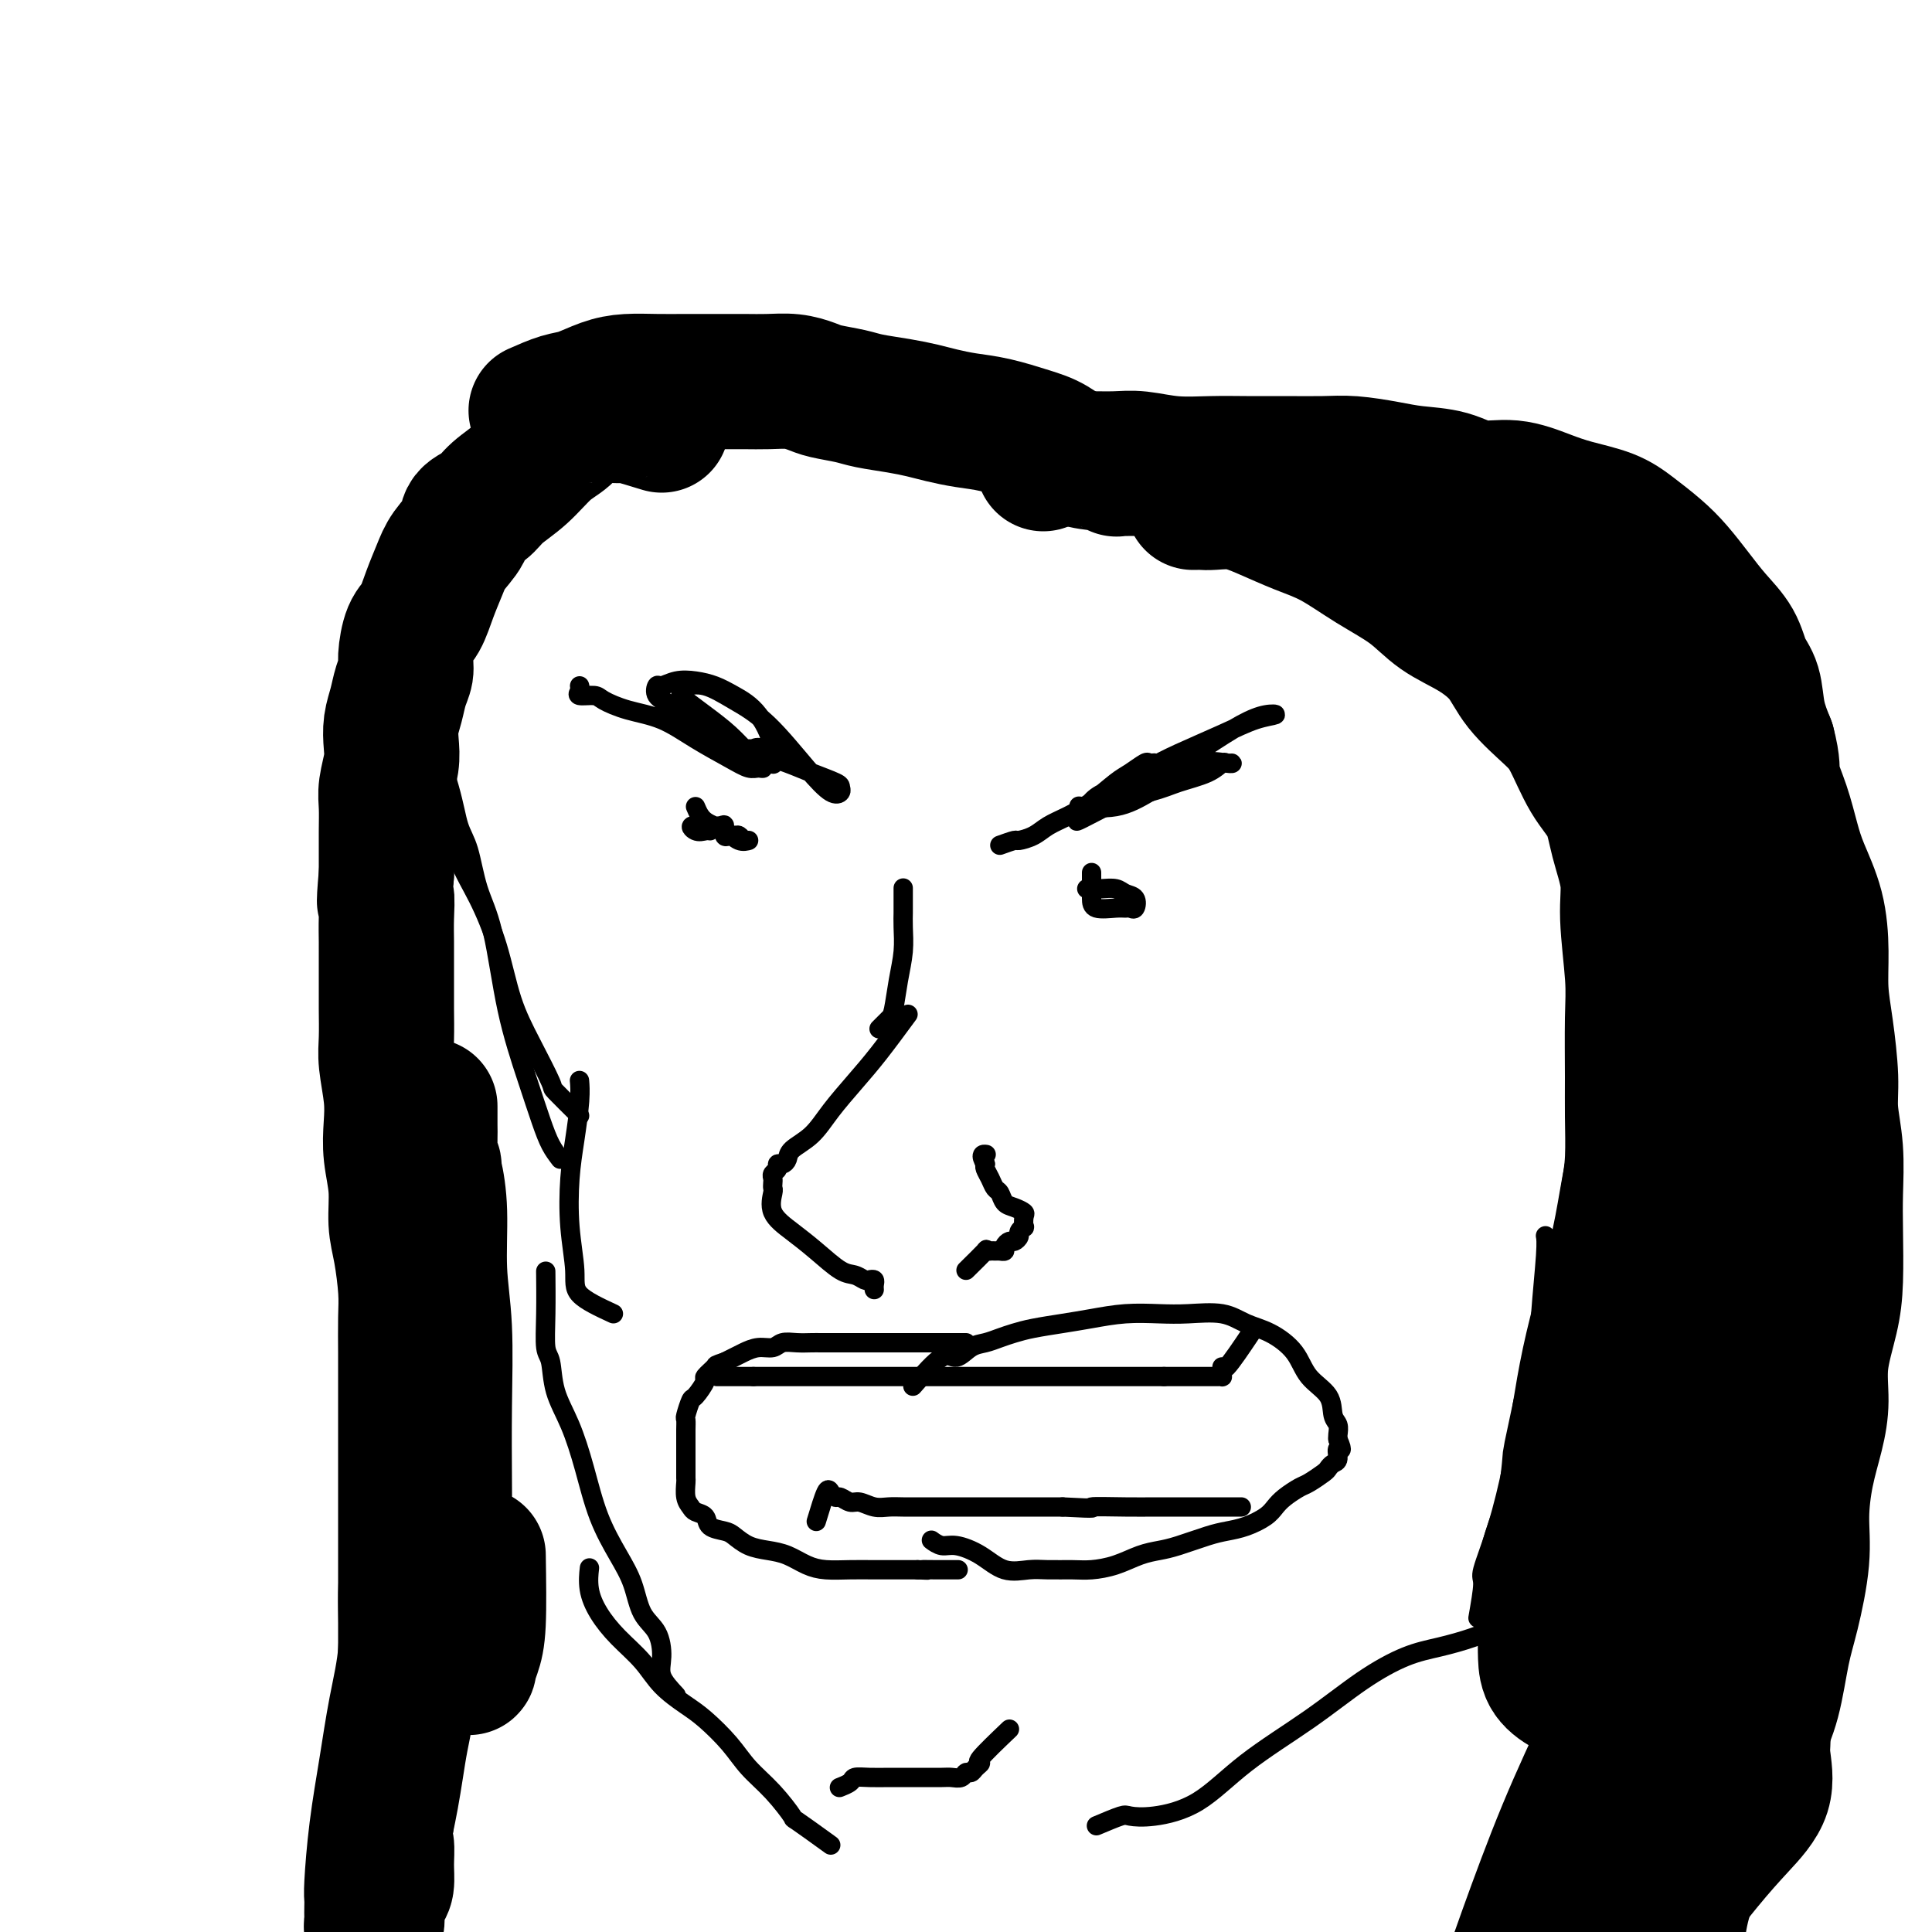
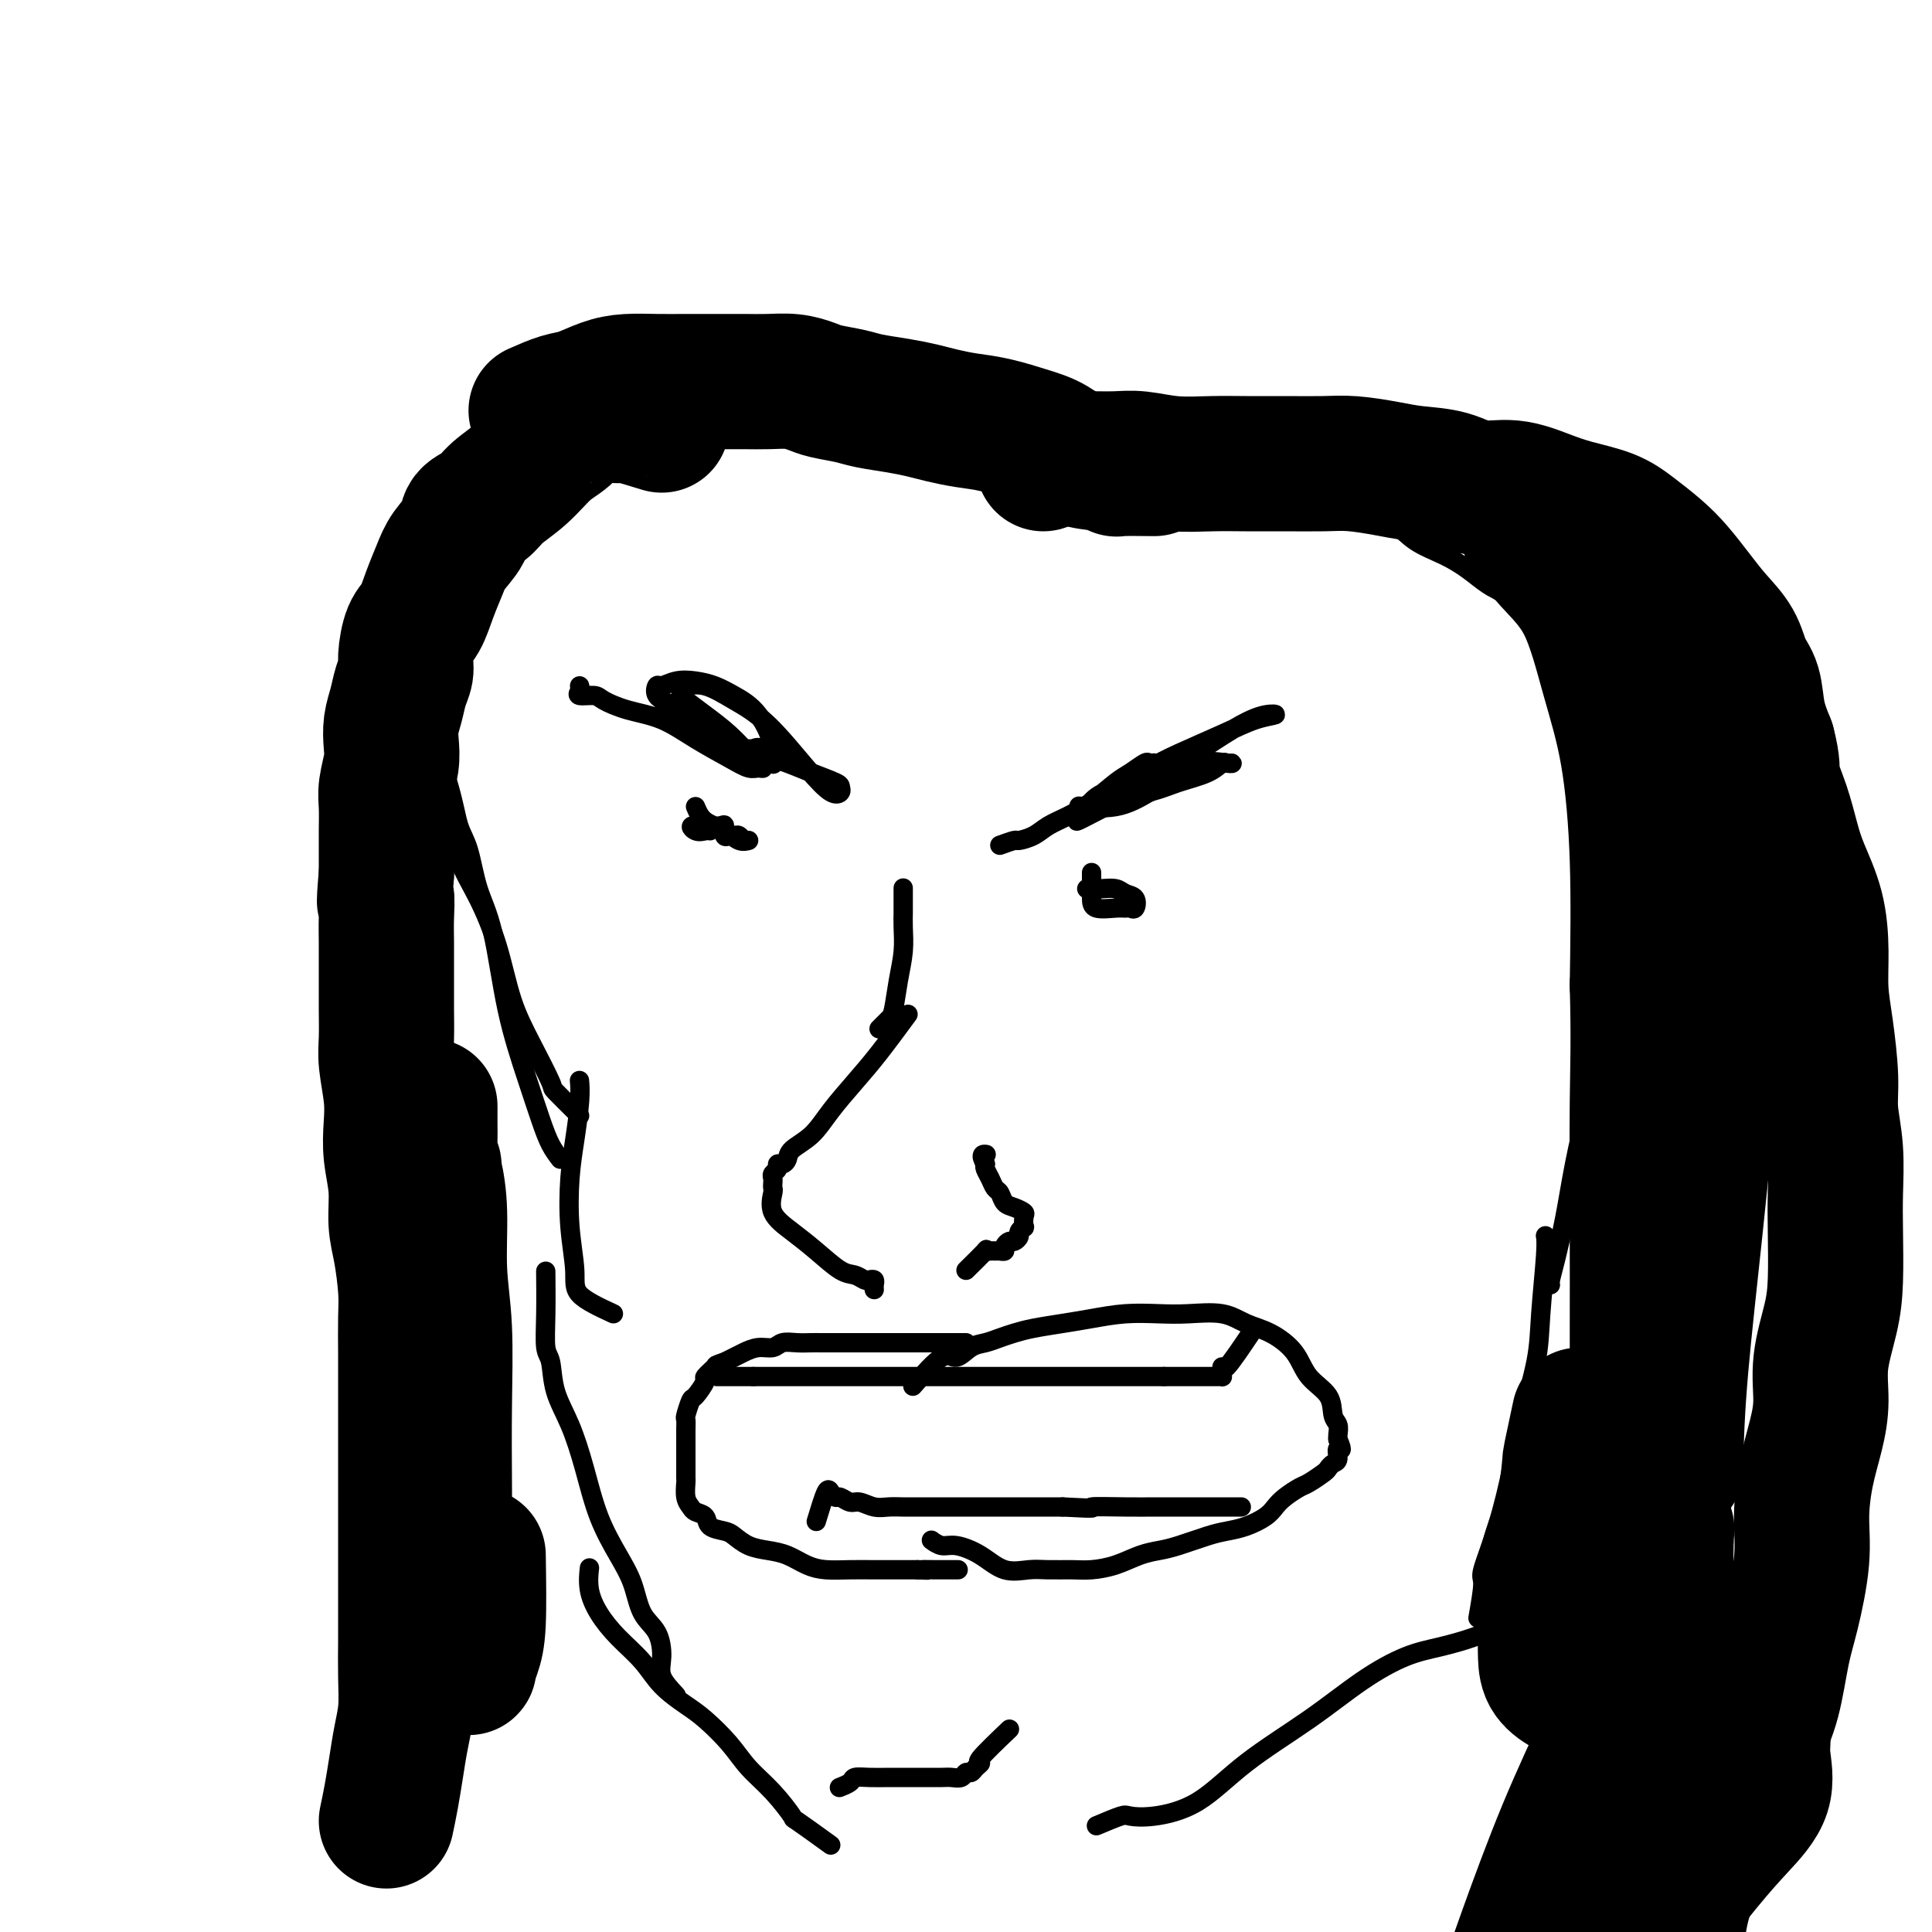
<svg xmlns="http://www.w3.org/2000/svg" viewBox="0 0 400 400" version="1.1">
  <g fill="none" stroke="#000000" stroke-width="4" stroke-linecap="round" stroke-linejoin="round">
    <path d="M188,210c-2.097,2.849 -4.194,5.697 -6,8c-1.806,2.303 -3.320,4.059 -5,6c-1.680,1.941 -3.525,4.065 -5,6c-1.475,1.935 -2.581,3.681 -4,5c-1.419,1.319 -3.150,2.213 -4,3c-0.850,0.787 -0.820,1.468 -1,2c-0.180,0.532 -0.570,0.916 -1,1c-0.430,0.084 -0.900,-0.132 -1,0c-0.100,0.132 0.169,0.613 0,1c-0.169,0.387 -0.777,0.679 -1,1c-0.223,0.321 -0.063,0.672 0,1c0.063,0.328 0.028,0.632 0,1c-0.028,0.368 -0.049,0.800 0,1c0.049,0.200 0.169,0.169 0,1c-0.169,0.831 -0.628,2.523 0,4c0.628,1.477 2.343,2.739 4,4c1.657,1.261 3.256,2.520 5,4c1.744,1.480 3.634,3.180 5,4c1.366,0.820 2.208,0.758 3,1c0.792,0.242 1.533,0.786 2,1c0.467,0.214 0.661,0.099 1,0c0.339,-0.099 0.822,-0.180 1,0c0.178,0.180 0.051,0.623 0,1c-0.051,0.377 -0.025,0.689 0,1" />
    <path d="M200,263c1.714,-1.691 3.429,-3.381 4,-4c0.571,-0.619 -0.001,-0.165 0,0c0.001,0.165 0.574,0.042 1,0c0.426,-0.042 0.706,-0.001 1,0c0.294,0.001 0.603,-0.037 1,0c0.397,0.037 0.881,0.151 1,0c0.119,-0.151 -0.127,-0.565 0,-1c0.127,-0.435 0.626,-0.891 1,-1c0.374,-0.109 0.622,0.130 1,0c0.378,-0.130 0.885,-0.630 1,-1c0.115,-0.370 -0.164,-0.610 0,-1c0.164,-0.390 0.770,-0.931 1,-1c0.230,-0.069 0.083,0.333 0,0c-0.083,-0.333 -0.102,-1.403 0,-2c0.102,-0.597 0.326,-0.723 0,-1c-0.326,-0.277 -1.200,-0.707 -2,-1c-0.800,-0.293 -1.524,-0.449 -2,-1c-0.476,-0.551 -0.702,-1.496 -1,-2c-0.298,-0.504 -0.667,-0.568 -1,-1c-0.333,-0.432 -0.628,-1.232 -1,-2c-0.372,-0.768 -0.821,-1.505 -1,-2c-0.179,-0.495 -0.090,-0.747 0,-1" />
    <path d="M204,241c-1.244,-2.156 -0.356,-2.044 0,-2c0.356,0.044 0.178,0.022 0,0" />
    <path d="M182,213c0.754,-0.761 1.509,-1.523 2,-2c0.491,-0.477 0.720,-0.671 1,-2c0.280,-1.329 0.611,-3.794 1,-6c0.389,-2.206 0.836,-4.152 1,-6c0.164,-1.848 0.044,-3.599 0,-5c-0.044,-1.401 -0.012,-2.452 0,-3c0.012,-0.548 0.003,-0.591 0,-1c-0.003,-0.409 -0.001,-1.182 0,-2c0.001,-0.818 0.000,-1.682 0,-2c-0.000,-0.318 -0.000,-0.091 0,0c0.000,0.091 0.000,0.045 0,0" />
    <path d="M207,175c1.228,-0.440 2.456,-0.880 3,-1c0.544,-0.120 0.405,0.079 1,0c0.595,-0.079 1.923,-0.437 3,-1c1.077,-0.563 1.901,-1.329 3,-2c1.099,-0.671 2.473,-1.245 4,-2c1.527,-0.755 3.206,-1.691 5,-3c1.794,-1.309 3.701,-2.992 5,-4c1.299,-1.008 1.988,-1.340 3,-2c1.012,-0.660 2.348,-1.649 3,-2c0.652,-0.351 0.622,-0.064 1,0c0.378,0.064 1.164,-0.097 1,0c-0.164,0.097 -1.276,0.450 -2,1c-0.724,0.550 -1.058,1.296 -2,2c-0.942,0.704 -2.493,1.365 -4,2c-1.507,0.635 -2.972,1.244 -4,2c-1.028,0.756 -1.621,1.658 -2,2c-0.379,0.342 -0.545,0.123 -1,0c-0.455,-0.123 -1.199,-0.148 0,0c1.199,0.148 4.343,0.471 7,0c2.657,-0.471 4.829,-1.735 7,-3" />
    <path d="M238,164c3.052,-0.828 4.180,-1.399 6,-2c1.820,-0.601 4.330,-1.232 6,-2c1.670,-0.768 2.498,-1.673 3,-2c0.502,-0.327 0.678,-0.076 1,0c0.322,0.076 0.791,-0.021 1,0c0.209,0.021 0.159,0.162 -1,0c-1.159,-0.162 -3.427,-0.625 -6,0c-2.573,0.625 -5.451,2.340 -8,4c-2.549,1.660 -4.767,3.265 -7,4c-2.233,0.735 -4.479,0.601 -6,1c-1.521,0.399 -2.318,1.332 -3,2c-0.682,0.668 -1.250,1.070 -1,1c0.250,-0.070 1.319,-0.611 4,-2c2.681,-1.389 6.974,-3.627 11,-6c4.026,-2.373 7.787,-4.883 11,-7c3.213,-2.117 5.880,-3.841 8,-5c2.120,-1.159 3.695,-1.751 5,-2c1.305,-0.249 2.341,-0.153 2,0c-0.341,0.153 -2.058,0.365 -4,1c-1.942,0.635 -4.107,1.694 -7,3c-2.893,1.306 -6.513,2.858 -9,4c-2.487,1.142 -3.842,1.873 -6,3c-2.158,1.127 -5.119,2.650 -7,4c-1.881,1.350 -2.680,2.529 -3,3c-0.320,0.471 -0.160,0.236 0,0" />
    <path d="M164,158c-2.353,-1.268 -4.706,-2.537 -6,-3c-1.294,-0.463 -1.528,-0.122 -2,0c-0.472,0.122 -1.183,0.025 -2,0c-0.817,-0.025 -1.739,0.024 -2,0c-0.261,-0.024 0.140,-0.119 1,0c0.860,0.119 2.177,0.451 4,1c1.823,0.549 4.150,1.313 6,2c1.850,0.687 3.224,1.297 5,2c1.776,0.703 3.956,1.498 5,2c1.044,0.502 0.953,0.711 1,1c0.047,0.289 0.234,0.658 0,1c-0.234,0.342 -0.887,0.659 -2,0c-1.113,-0.659 -2.687,-2.292 -5,-5c-2.313,-2.708 -5.366,-6.492 -8,-9c-2.634,-2.508 -4.849,-3.741 -7,-5c-2.151,-1.259 -4.237,-2.544 -6,-3c-1.763,-0.456 -3.204,-0.082 -4,0c-0.796,0.082 -0.949,-0.127 -1,0c-0.051,0.127 -0.002,0.592 0,1c0.002,0.408 -0.043,0.760 0,1c0.043,0.240 0.175,0.370 1,1c0.825,0.630 2.344,1.762 4,3c1.656,1.238 3.449,2.583 5,4c1.551,1.417 2.860,2.907 4,4c1.140,1.093 2.110,1.788 3,2c0.890,0.212 1.701,-0.058 2,0c0.299,0.058 0.085,0.445 0,0c-0.085,-0.445 -0.043,-1.723 0,-3" />
    <path d="M160,155c-0.118,-1.835 -1.413,-4.924 -3,-7c-1.587,-2.076 -3.465,-3.141 -5,-4c-1.535,-0.859 -2.726,-1.514 -4,-2c-1.274,-0.486 -2.631,-0.804 -4,-1c-1.369,-0.196 -2.751,-0.272 -4,0c-1.249,0.272 -2.364,0.890 -3,1c-0.636,0.110 -0.792,-0.289 -1,0c-0.208,0.289 -0.466,1.265 0,2c0.466,0.735 1.658,1.229 3,2c1.342,0.771 2.833,1.818 5,3c2.167,1.182 5.009,2.498 7,4c1.991,1.502 3.131,3.188 4,4c0.869,0.812 1.467,0.749 2,1c0.533,0.251 1.001,0.816 1,1c-0.001,0.184 -0.472,-0.013 -1,0c-0.528,0.013 -1.112,0.236 -2,0c-0.888,-0.236 -2.080,-0.931 -4,-2c-1.920,-1.069 -4.568,-2.511 -7,-4c-2.432,-1.489 -4.649,-3.025 -7,-4c-2.351,-0.975 -4.836,-1.388 -7,-2c-2.164,-0.612 -4.005,-1.421 -5,-2c-0.995,-0.579 -1.142,-0.926 -2,-1c-0.858,-0.074 -2.426,0.124 -3,0c-0.574,-0.124 -0.155,-0.572 0,-1c0.155,-0.428 0.044,-0.837 0,-1c-0.044,-0.163 -0.022,-0.082 0,0" />
    <path d="M226,185c0.000,-1.677 0.000,-3.355 0,-4c-0.000,-0.645 -0.000,-0.258 0,0c0.000,0.258 0.000,0.388 0,1c-0.000,0.612 -0.001,1.705 0,2c0.001,0.295 0.003,-0.208 0,0c-0.003,0.208 -0.012,1.127 0,2c0.012,0.873 0.045,1.700 1,2c0.955,0.300 2.832,0.074 4,0c1.168,-0.074 1.627,0.006 2,0c0.373,-0.006 0.659,-0.096 1,0c0.341,0.096 0.737,0.380 1,0c0.263,-0.380 0.394,-1.422 0,-2c-0.394,-0.578 -1.312,-0.691 -2,-1c-0.688,-0.309 -1.147,-0.814 -2,-1c-0.853,-0.186 -2.101,-0.053 -3,0c-0.899,0.053 -1.450,0.027 -2,0" />
    <path d="M226,184c-1.161,-0.619 -0.064,-0.166 0,0c0.064,0.166 -0.906,0.045 -1,0c-0.094,-0.045 0.687,-0.013 1,0c0.313,0.013 0.156,0.006 0,0" />
    <path d="M144,167c0.468,1.102 0.935,2.204 2,3c1.065,0.796 2.727,1.286 4,2c1.273,0.714 2.156,1.652 3,2c0.844,0.348 1.649,0.108 2,0c0.351,-0.108 0.249,-0.082 0,0c-0.249,0.082 -0.645,0.220 -1,0c-0.355,-0.220 -0.669,-0.799 -1,-1c-0.331,-0.201 -0.678,-0.026 -1,0c-0.322,0.026 -0.619,-0.098 -1,0c-0.381,0.098 -0.847,0.419 -1,0c-0.153,-0.419 0.008,-1.576 0,-2c-0.008,-0.424 -0.184,-0.114 -1,0c-0.816,0.114 -2.270,0.030 -3,0c-0.730,-0.030 -0.735,-0.008 -1,0c-0.265,0.008 -0.790,0.002 -1,0c-0.210,-0.002 -0.105,-0.001 0,0" />
    <path d="M144,171c-1.498,-0.238 -0.742,0.668 0,1c0.742,0.332 1.469,0.089 2,0c0.531,-0.089 0.866,-0.026 1,0c0.134,0.026 0.067,0.013 0,0" />
    <path d="M189,287c2.268,-2.590 4.536,-5.180 6,-6c1.464,-0.820 2.124,0.131 3,0c0.876,-0.131 1.968,-1.345 3,-2c1.032,-0.655 2.004,-0.753 3,-1c0.996,-0.247 2.018,-0.643 3,-1c0.982,-0.357 1.926,-0.674 3,-1c1.074,-0.326 2.278,-0.662 4,-1c1.722,-0.338 3.963,-0.679 6,-1c2.037,-0.321 3.871,-0.624 6,-1c2.129,-0.376 4.554,-0.827 7,-1c2.446,-0.173 4.915,-0.070 7,0c2.085,0.070 3.787,0.107 6,0c2.213,-0.107 4.936,-0.356 7,0c2.064,0.356 3.467,1.319 5,2c1.533,0.681 3.194,1.082 5,2c1.806,0.918 3.756,2.353 5,4c1.244,1.647 1.783,3.506 3,5c1.217,1.494 3.111,2.624 4,4c0.889,1.376 0.775,2.998 1,4c0.225,1.002 0.791,1.385 1,2c0.209,0.615 0.060,1.461 0,2c-0.060,0.539 -0.030,0.769 0,1" />
    <path d="M277,298c1.380,3.129 0.330,1.951 0,2c-0.330,0.049 0.059,1.327 0,2c-0.059,0.673 -0.567,0.743 -1,1c-0.433,0.257 -0.791,0.702 -1,1c-0.209,0.298 -0.269,0.450 -1,1c-0.731,0.550 -2.134,1.498 -3,2c-0.866,0.502 -1.196,0.558 -2,1c-0.804,0.442 -2.080,1.270 -3,2c-0.920,0.730 -1.482,1.360 -2,2c-0.518,0.640 -0.992,1.288 -2,2c-1.008,0.712 -2.552,1.486 -4,2c-1.448,0.514 -2.802,0.767 -4,1c-1.198,0.233 -2.241,0.447 -4,1c-1.759,0.553 -4.235,1.444 -6,2c-1.765,0.556 -2.820,0.776 -4,1c-1.180,0.224 -2.486,0.453 -4,1c-1.514,0.547 -3.236,1.414 -5,2c-1.764,0.586 -3.570,0.892 -5,1c-1.430,0.108 -2.485,0.020 -4,0c-1.515,-0.020 -3.490,0.029 -5,0c-1.510,-0.029 -2.554,-0.136 -4,0c-1.446,0.136 -3.295,0.516 -5,0c-1.705,-0.516 -3.266,-1.928 -5,-3c-1.734,-1.072 -3.640,-1.803 -5,-2c-1.360,-0.197 -2.174,0.139 -3,0c-0.826,-0.139 -1.665,-0.754 -2,-1c-0.335,-0.246 -0.168,-0.123 0,0" />
    <path d="M200,278c-2.446,-0.000 -4.892,-0.000 -6,0c-1.108,0.000 -0.878,0.000 -1,0c-0.122,-0.000 -0.596,-0.000 -1,0c-0.404,0.000 -0.738,0.000 -1,0c-0.262,-0.000 -0.450,-0.000 -1,0c-0.550,0.000 -1.461,0.000 -2,0c-0.539,-0.000 -0.707,-0.000 -1,0c-0.293,0.000 -0.710,0.000 -1,0c-0.290,-0.000 -0.453,-0.000 -1,0c-0.547,0.000 -1.479,0.000 -2,0c-0.521,-0.000 -0.630,-0.000 -1,0c-0.370,0.000 -1.003,0.000 -2,0c-0.997,-0.000 -2.360,-0.000 -3,0c-0.640,0.000 -0.556,0.000 -1,0c-0.444,-0.000 -1.417,-0.000 -2,0c-0.583,0.000 -0.778,0.000 -1,0c-0.222,-0.000 -0.472,-0.001 -1,0c-0.528,0.001 -1.334,0.004 -2,0c-0.666,-0.004 -1.192,-0.016 -2,0c-0.808,0.016 -1.897,0.060 -3,0c-1.103,-0.060 -2.221,-0.223 -3,0c-0.779,0.223 -1.220,0.833 -2,1c-0.780,0.167 -1.900,-0.110 -3,0c-1.100,0.110 -2.181,0.607 -3,1c-0.819,0.393 -1.377,0.684 -2,1c-0.623,0.316 -1.312,0.658 -2,1" />
    <path d="M150,282c-2.180,0.727 -1.631,0.546 -2,1c-0.369,0.454 -1.658,1.544 -2,2c-0.342,0.456 0.262,0.278 0,1c-0.262,0.722 -1.391,2.343 -2,3c-0.609,0.657 -0.699,0.350 -1,1c-0.301,0.650 -0.813,2.258 -1,3c-0.187,0.742 -0.050,0.617 0,1c0.050,0.383 0.013,1.272 0,2c-0.013,0.728 -0.004,1.293 0,2c0.004,0.707 0.001,1.556 0,2c-0.001,0.444 -0.000,0.484 0,1c0.000,0.516 -0.001,1.507 0,2c0.001,0.493 0.004,0.489 0,1c-0.004,0.511 -0.013,1.538 0,2c0.013,0.462 0.049,0.361 0,1c-0.049,0.639 -0.184,2.020 0,3c0.184,0.980 0.686,1.558 1,2c0.314,0.442 0.440,0.747 1,1c0.560,0.253 1.556,0.453 2,1c0.444,0.547 0.337,1.442 1,2c0.663,0.558 2.095,0.778 3,1c0.905,0.222 1.284,0.444 2,1c0.716,0.556 1.768,1.445 3,2c1.232,0.555 2.642,0.776 4,1c1.358,0.224 2.662,0.452 4,1c1.338,0.548 2.710,1.415 4,2c1.290,0.585 2.498,0.889 4,1c1.502,0.111 3.300,0.030 5,0c1.700,-0.030 3.304,-0.008 5,0c1.696,0.008 3.485,0.002 5,0c1.515,-0.002 2.758,-0.001 4,0" />
    <path d="M190,325c3.667,0.155 1.333,0.041 1,0c-0.333,-0.041 1.333,-0.011 3,0c1.667,0.011 3.333,0.003 4,0c0.667,-0.003 0.333,-0.002 0,0" />
    <path d="M259,276c-2.000,2.981 -3.999,5.962 -5,7c-1.001,1.038 -1.003,0.135 -1,0c0.003,-0.135 0.012,0.500 0,1c-0.012,0.500 -0.045,0.866 0,1c0.045,0.134 0.167,0.036 0,0c-0.167,-0.036 -0.623,-0.010 -1,0c-0.377,0.010 -0.676,0.003 -1,0c-0.324,-0.003 -0.672,-0.001 -1,0c-0.328,0.001 -0.636,0.000 -1,0c-0.364,-0.000 -0.783,-0.000 -1,0c-0.217,0.000 -0.234,0.000 -1,0c-0.766,-0.000 -2.283,-0.000 -3,0c-0.717,0.000 -0.633,0.000 -1,0c-0.367,-0.000 -1.183,-0.000 -2,0" />
    <path d="M241,285c-1.896,0.000 -1.135,0.000 -1,0c0.135,0.000 -0.357,0.000 -1,0c-0.643,0.000 -1.436,0.000 -2,0c-0.564,0.000 -0.900,0.000 -2,0c-1.100,0.000 -2.965,0.000 -4,0c-1.035,0.000 -1.240,0.000 -2,0c-0.760,0.000 -2.074,0.000 -3,0c-0.926,0.000 -1.462,0.000 -2,0c-0.538,0.000 -1.077,0.000 -2,0c-0.923,0.000 -2.231,0.000 -3,0c-0.769,0.000 -0.998,0.000 -2,0c-1.002,0.000 -2.775,0.000 -4,0c-1.225,0.000 -1.902,0.000 -3,0c-1.098,0.000 -2.619,0.000 -4,0c-1.381,0.000 -2.624,0.000 -4,0c-1.376,0.000 -2.884,0.000 -4,0c-1.116,0.000 -1.838,0.000 -3,0c-1.162,0.000 -2.764,0.000 -4,0c-1.236,0.000 -2.105,0.000 -3,0c-0.895,0.000 -1.814,0.000 -3,0c-1.186,0.000 -2.638,0.000 -4,0c-1.362,0.000 -2.632,0.000 -4,0c-1.368,0.000 -2.832,0.000 -4,0c-1.168,0.000 -2.038,0.000 -3,0c-0.962,0.000 -2.016,0.000 -3,0c-0.984,0.000 -1.899,0.000 -3,0c-1.101,0.000 -2.389,0.000 -3,0c-0.611,0.000 -0.545,0.000 -1,0c-0.455,0.000 -1.430,0.000 -2,0c-0.570,0.000 -0.734,0.000 -1,0c-0.266,0.000 -0.633,0.000 -1,0" />
    <path d="M156,285c-13.667,0.000 -5.333,0.000 -2,0c3.333,0.000 1.667,0.000 0,0" />
    <path d="M169,315c0.758,-2.503 1.516,-5.006 2,-6c0.484,-0.994 0.695,-0.477 1,0c0.305,0.477 0.703,0.916 1,1c0.297,0.084 0.491,-0.188 1,0c0.509,0.188 1.332,0.835 2,1c0.668,0.165 1.181,-0.152 2,0c0.819,0.152 1.944,0.773 3,1c1.056,0.227 2.044,0.061 3,0c0.956,-0.061 1.882,-0.016 3,0c1.118,0.016 2.429,0.004 4,0c1.571,-0.004 3.402,-0.001 5,0c1.598,0.001 2.965,0.000 5,0c2.035,-0.000 4.740,-0.000 7,0c2.260,0.000 4.074,0.000 6,0c1.926,-0.000 3.963,-0.000 6,0" />
    <path d="M220,312c8.592,0.464 5.572,0.124 6,0c0.428,-0.124 4.302,-0.033 7,0c2.698,0.033 4.218,0.009 6,0c1.782,-0.009 3.826,-0.002 6,0c2.174,0.002 4.477,0.001 6,0c1.523,-0.001 2.264,-0.000 3,0c0.736,0.000 1.465,0.000 2,0c0.535,-0.000 0.875,-0.000 1,0c0.125,0.000 0.034,0.000 0,0c-0.034,-0.000 -0.010,-0.000 0,0c0.010,0.000 0.005,0.000 0,0" />
    <path d="M209,358c-2.560,2.444 -5.120,4.889 -6,6c-0.880,1.111 -0.080,0.890 0,1c0.080,0.110 -0.559,0.551 -1,1c-0.441,0.449 -0.683,0.905 -1,1c-0.317,0.095 -0.709,-0.171 -1,0c-0.291,0.171 -0.479,0.778 -1,1c-0.521,0.222 -1.373,0.059 -2,0c-0.627,-0.059 -1.028,-0.016 -2,0c-0.972,0.016 -2.516,0.003 -4,0c-1.484,-0.003 -2.907,0.002 -4,0c-1.093,-0.002 -1.855,-0.011 -3,0c-1.145,0.011 -2.671,0.042 -4,0c-1.329,-0.042 -2.459,-0.155 -3,0c-0.541,0.155 -0.492,0.580 -1,1c-0.508,0.420 -1.574,0.834 -2,1c-0.426,0.166 -0.213,0.083 0,0" />
    <path d="M172,382c-2.932,-2.119 -5.865,-4.239 -7,-5c-1.135,-0.761 -0.474,-0.164 -1,-1c-0.526,-0.836 -2.239,-3.104 -4,-5c-1.761,-1.896 -3.570,-3.419 -5,-5c-1.430,-1.581 -2.481,-3.219 -4,-5c-1.519,-1.781 -3.504,-3.704 -5,-5c-1.496,-1.296 -2.501,-1.966 -4,-3c-1.499,-1.034 -3.491,-2.432 -5,-4c-1.509,-1.568 -2.534,-3.307 -4,-5c-1.466,-1.693 -3.374,-3.340 -5,-5c-1.626,-1.660 -2.972,-3.331 -4,-5c-1.028,-1.669 -1.738,-3.334 -2,-5c-0.262,-1.666 -0.075,-3.333 0,-4c0.075,-0.667 0.037,-0.333 0,0" />
    <path d="M227,378c1.981,-0.834 3.962,-1.668 5,-2c1.038,-0.332 1.134,-0.161 2,0c0.866,0.161 2.503,0.312 5,0c2.497,-0.312 5.853,-1.088 9,-3c3.147,-1.912 6.086,-4.959 10,-8c3.914,-3.041 8.804,-6.074 13,-9c4.196,-2.926 7.700,-5.744 11,-8c3.300,-2.256 6.398,-3.950 9,-5c2.602,-1.050 4.708,-1.457 7,-2c2.292,-0.543 4.771,-1.223 7,-2c2.229,-0.777 4.208,-1.651 5,-2c0.792,-0.349 0.396,-0.175 0,0" />
    <path d="M306,335c0.492,-2.810 0.984,-5.620 1,-7c0.016,-1.380 -0.444,-1.328 0,-3c0.444,-1.672 1.792,-5.066 3,-9c1.208,-3.934 2.275,-8.408 3,-12c0.725,-3.592 1.108,-6.301 2,-10c0.892,-3.699 2.291,-8.389 3,-12c0.709,-3.611 0.726,-6.143 1,-10c0.274,-3.857 0.805,-9.038 1,-12c0.195,-2.962 0.056,-3.703 0,-4c-0.056,-0.297 -0.028,-0.148 0,0" />
    <path d="M140,351c-1.277,-1.367 -2.554,-2.735 -3,-4c-0.446,-1.265 -0.061,-2.429 0,-4c0.061,-1.571 -0.203,-3.550 -1,-5c-0.797,-1.450 -2.128,-2.373 -3,-4c-0.872,-1.627 -1.286,-3.959 -2,-6c-0.714,-2.041 -1.729,-3.789 -3,-6c-1.271,-2.211 -2.799,-4.883 -4,-8c-1.201,-3.117 -2.077,-6.680 -3,-10c-0.923,-3.320 -1.893,-6.396 -3,-9c-1.107,-2.604 -2.349,-4.734 -3,-7c-0.651,-2.266 -0.710,-4.668 -1,-6c-0.290,-1.332 -0.810,-1.594 -1,-3c-0.190,-1.406 -0.051,-3.955 0,-7c0.051,-3.045 0.015,-6.584 0,-8c-0.015,-1.416 -0.007,-0.708 0,0" />
    <path d="M127,272c-2.874,-1.330 -5.748,-2.659 -7,-4c-1.252,-1.341 -0.882,-2.693 -1,-5c-0.118,-2.307 -0.725,-5.568 -1,-9c-0.275,-3.432 -0.217,-7.036 0,-10c0.217,-2.964 0.594,-5.289 1,-8c0.406,-2.711 0.840,-5.807 1,-8c0.160,-2.193 0.046,-3.484 0,-4c-0.046,-0.516 -0.023,-0.258 0,0" />
    <path d="M120,231c-2.094,-2.075 -4.187,-4.151 -5,-5c-0.813,-0.849 -0.345,-0.472 -1,-2c-0.655,-1.528 -2.433,-4.960 -4,-8c-1.567,-3.040 -2.922,-5.686 -4,-9c-1.078,-3.314 -1.879,-7.294 -3,-11c-1.121,-3.706 -2.562,-7.136 -4,-10c-1.438,-2.864 -2.872,-5.160 -4,-8c-1.128,-2.840 -1.948,-6.224 -3,-9c-1.052,-2.776 -2.334,-4.946 -3,-7c-0.666,-2.054 -0.715,-3.994 -1,-6c-0.285,-2.006 -0.808,-4.079 -1,-8c-0.192,-3.921 -0.055,-9.692 0,-12c0.055,-2.308 0.027,-1.154 0,0" />
    <path d="M89,123c0.000,0.000 0.100,0.100 0.1,0.1" />
    <path d="M116,240c-0.682,-0.892 -1.365,-1.783 -2,-3c-0.635,-1.217 -1.224,-2.758 -2,-5c-0.776,-2.242 -1.741,-5.184 -3,-9c-1.259,-3.816 -2.813,-8.507 -4,-14c-1.187,-5.493 -2.006,-11.788 -3,-16c-0.994,-4.212 -2.161,-6.342 -3,-9c-0.839,-2.658 -1.349,-5.846 -2,-8c-0.651,-2.154 -1.442,-3.275 -2,-5c-0.558,-1.725 -0.882,-4.054 -2,-8c-1.118,-3.946 -3.031,-9.507 -4,-14c-0.969,-4.493 -0.993,-7.916 -1,-11c-0.007,-3.084 0.003,-5.827 0,-8c-0.003,-2.173 -0.018,-3.776 0,-5c0.018,-1.224 0.069,-2.069 0,-3c-0.069,-0.931 -0.259,-1.946 0,-3c0.259,-1.054 0.967,-2.146 2,-4c1.033,-1.854 2.390,-4.472 4,-7c1.610,-2.528 3.472,-4.968 5,-7c1.528,-2.032 2.721,-3.658 4,-5c1.279,-1.342 2.643,-2.401 4,-3c1.357,-0.599 2.706,-0.739 4,-1c1.294,-0.261 2.532,-0.643 4,-1c1.468,-0.357 3.167,-0.688 5,-1c1.833,-0.312 3.799,-0.606 6,-1c2.201,-0.394 4.635,-0.890 7,-1c2.365,-0.110 4.660,0.166 7,0c2.340,-0.166 4.727,-0.774 7,-1c2.273,-0.226 4.434,-0.071 7,0c2.566,0.071 5.537,0.058 8,0c2.463,-0.058 4.418,-0.159 7,0c2.582,0.159 5.791,0.580 9,1" />
    <path d="M178,88c6.364,0.624 6.773,1.684 9,2c2.227,0.316 6.272,-0.112 10,0c3.728,0.112 7.140,0.764 10,1c2.860,0.236 5.170,0.056 8,0c2.830,-0.056 6.182,0.013 9,0c2.818,-0.013 5.104,-0.108 8,0c2.896,0.108 6.402,0.420 9,1c2.598,0.580 4.286,1.430 7,2c2.714,0.570 6.453,0.862 9,2c2.547,1.138 3.903,3.122 6,4c2.097,0.878 4.936,0.651 7,1c2.064,0.349 3.352,1.276 5,2c1.648,0.724 3.655,1.246 6,2c2.345,0.754 5.029,1.739 7,3c1.971,1.261 3.228,2.799 5,4c1.772,1.201 4.057,2.065 6,3c1.943,0.935 3.544,1.939 5,3c1.456,1.061 2.768,2.177 4,3c1.232,0.823 2.385,1.353 4,2c1.615,0.647 3.692,1.412 5,2c1.308,0.588 1.849,0.999 3,2c1.151,1.001 2.914,2.590 4,4c1.086,1.410 1.495,2.639 2,4c0.505,1.361 1.105,2.853 2,4c0.895,1.147 2.086,1.951 3,3c0.914,1.049 1.551,2.345 2,4c0.449,1.655 0.709,3.670 1,6c0.291,2.330 0.614,4.975 1,8c0.386,3.025 0.835,6.430 1,10c0.165,3.570 0.047,7.306 0,11c-0.047,3.694 -0.024,7.347 0,11" />
    <path d="M336,192c0.095,9.255 -1.168,9.392 -2,12c-0.832,2.608 -1.235,7.688 -2,12c-0.765,4.312 -1.893,7.855 -3,12c-1.107,4.145 -2.191,8.890 -3,13c-0.809,4.110 -1.341,7.585 -2,11c-0.659,3.415 -1.445,6.771 -2,9c-0.555,2.229 -0.880,3.331 -1,4c-0.120,0.669 -0.034,0.905 0,1c0.034,0.095 0.017,0.047 0,0" />
  </g>
  <g fill="none" stroke="#000000" stroke-width="28" stroke-linecap="round" stroke-linejoin="round">
    <path d="M216,96c0.481,-0.423 0.962,-0.846 2,-1c1.038,-0.154 2.634,-0.037 4,0c1.366,0.037 2.502,-0.004 4,0c1.498,0.004 3.356,0.054 5,0c1.644,-0.054 3.073,-0.211 5,0c1.927,0.211 4.352,0.789 7,1c2.648,0.211 5.517,0.056 8,0c2.483,-0.056 4.578,-0.012 7,0c2.422,0.012 5.170,-0.008 8,0c2.830,0.008 5.743,0.042 8,0c2.257,-0.042 3.858,-0.161 6,0c2.142,0.161 4.825,0.602 7,1c2.175,0.398 3.841,0.754 6,1c2.159,0.246 4.812,0.384 7,1c2.188,0.616 3.911,1.712 6,2c2.089,0.288 4.542,-0.230 7,0c2.458,0.230 4.919,1.208 7,2c2.081,0.792 3.781,1.396 6,2c2.219,0.604 4.957,1.206 7,2c2.043,0.794 3.392,1.779 5,3c1.608,1.221 3.474,2.678 5,4c1.526,1.322 2.712,2.510 4,4c1.288,1.490 2.678,3.281 4,5c1.322,1.719 2.577,3.364 4,5c1.423,1.636 3.014,3.262 4,5c0.986,1.738 1.367,3.590 2,5c0.633,1.410 1.516,2.380 2,4c0.484,1.620 0.567,3.892 1,6c0.433,2.108 1.217,4.054 2,6" />
    <path d="M366,154c1.215,4.565 0.753,5.477 1,7c0.247,1.523 1.205,3.657 2,6c0.795,2.343 1.428,4.893 2,7c0.572,2.107 1.084,3.769 2,6c0.916,2.231 2.235,5.029 3,8c0.765,2.971 0.974,6.115 1,9c0.026,2.885 -0.133,5.510 0,8c0.133,2.490 0.557,4.846 1,8c0.443,3.154 0.903,7.108 1,10c0.097,2.892 -0.170,4.722 0,7c0.170,2.278 0.776,5.004 1,8c0.224,2.996 0.066,6.262 0,9c-0.066,2.738 -0.042,4.947 0,8c0.042,3.053 0.100,6.950 0,10c-0.100,3.050 -0.359,5.253 -1,8c-0.641,2.747 -1.664,6.038 -2,9c-0.336,2.962 0.017,5.595 0,8c-0.017,2.405 -0.403,4.581 -1,7c-0.597,2.419 -1.406,5.079 -2,8c-0.594,2.921 -0.973,6.103 -1,9c-0.027,2.897 0.300,5.509 0,9c-0.300,3.491 -1.226,7.861 -2,11c-0.774,3.139 -1.396,5.048 -2,8c-0.604,2.952 -1.190,6.946 -2,10c-0.810,3.054 -1.845,5.166 -3,8c-1.155,2.834 -2.429,6.389 -4,10c-1.571,3.611 -3.440,7.277 -5,10c-1.560,2.723 -2.810,4.503 -4,7c-1.190,2.497 -2.320,5.711 -3,9c-0.680,3.289 -0.908,6.654 -1,8c-0.092,1.346 -0.046,0.673 0,0" />
-     <path d="M247,104c0.734,-0.011 1.468,-0.022 2,0c0.532,0.022 0.863,0.076 2,0c1.137,-0.076 3.081,-0.282 5,0c1.919,0.282 3.814,1.053 6,2c2.186,0.947 4.662,2.070 7,3c2.338,0.930 4.539,1.668 7,3c2.461,1.332 5.183,3.257 8,5c2.817,1.743 5.727,3.304 8,5c2.273,1.696 3.907,3.528 6,5c2.093,1.472 4.646,2.585 7,4c2.354,1.415 4.509,3.133 6,5c1.491,1.867 2.318,3.883 4,6c1.682,2.117 4.218,4.334 6,6c1.782,1.666 2.811,2.779 4,5c1.189,2.221 2.538,5.550 4,8c1.462,2.450 3.037,4.023 4,6c0.963,1.977 1.316,4.360 2,7c0.684,2.640 1.700,5.538 2,8c0.300,2.462 -0.116,4.489 0,8c0.116,3.511 0.764,8.506 1,12c0.236,3.494 0.061,5.486 0,9c-0.061,3.514 -0.007,8.550 0,12c0.007,3.450 -0.031,5.313 0,8c0.031,2.687 0.132,6.199 0,9c-0.132,2.801 -0.497,4.891 -1,8c-0.503,3.109 -1.145,7.235 -2,11c-0.855,3.765 -1.922,7.167 -3,11c-1.078,3.833 -2.165,8.095 -3,12c-0.835,3.905 -1.417,7.452 -2,11" />
    <path d="M327,293c-2.118,10.069 -1.912,8.740 -2,10c-0.088,1.260 -0.468,5.109 -1,8c-0.532,2.891 -1.215,4.825 -2,7c-0.785,2.175 -1.674,4.591 -2,7c-0.326,2.409 -0.091,4.809 0,7c0.091,2.191 0.036,4.172 0,6c-0.036,1.828 -0.055,3.502 0,5c0.055,1.498 0.185,2.818 1,4c0.815,1.182 2.317,2.225 4,3c1.683,0.775 3.548,1.282 6,2c2.452,0.718 5.490,1.648 8,2c2.510,0.352 4.491,0.128 7,0c2.509,-0.128 5.547,-0.158 8,0c2.453,0.158 4.321,0.504 6,1c1.679,0.496 3.168,1.141 4,2c0.832,0.859 1.007,1.931 1,3c-0.007,1.069 -0.196,2.134 0,4c0.196,1.866 0.776,4.533 0,7c-0.776,2.467 -2.907,4.735 -5,7c-2.093,2.265 -4.148,4.527 -7,8c-2.852,3.473 -6.501,8.158 -10,12c-3.499,3.842 -6.846,6.843 -10,10c-3.154,3.157 -6.113,6.471 -9,9c-2.887,2.529 -5.701,4.273 -8,6c-2.299,1.727 -4.081,3.436 -5,4c-0.919,0.564 -0.973,-0.016 -1,0c-0.027,0.016 -0.027,0.629 0,-1c0.027,-1.629 0.079,-5.498 1,-10c0.921,-4.502 2.709,-9.635 5,-16c2.291,-6.365 5.083,-13.961 8,-21c2.917,-7.039 5.958,-13.519 9,-20" />
-     <path d="M333,359c4.116,-9.413 5.905,-12.444 8,-18c2.095,-5.556 4.497,-13.636 7,-20c2.503,-6.364 5.109,-11.013 7,-16c1.891,-4.987 3.068,-10.314 5,-16c1.932,-5.686 4.618,-11.731 6,-17c1.382,-5.269 1.460,-9.762 2,-13c0.540,-3.238 1.543,-5.221 2,-7c0.457,-1.779 0.368,-3.355 0,-3c-0.368,0.355 -1.017,2.640 -2,5c-0.983,2.360 -2.301,4.795 -4,10c-1.699,5.205 -3.778,13.179 -6,22c-2.222,8.821 -4.585,18.488 -7,28c-2.415,9.512 -4.880,18.868 -7,26c-2.120,7.132 -3.895,12.041 -5,15c-1.105,2.959 -1.542,3.967 -2,5c-0.458,1.033 -0.939,2.091 -1,0c-0.061,-2.091 0.297,-7.331 2,-13c1.703,-5.669 4.750,-11.765 7,-20c2.250,-8.235 3.702,-18.607 6,-30c2.298,-11.393 5.443,-23.807 8,-34c2.557,-10.193 4.526,-18.165 6,-24c1.474,-5.835 2.453,-9.532 3,-12c0.547,-2.468 0.664,-3.705 1,-5c0.336,-1.295 0.893,-2.648 0,2c-0.893,4.648 -3.234,15.296 -6,27c-2.766,11.704 -5.957,24.465 -8,35c-2.043,10.535 -2.939,18.844 -4,24c-1.061,5.156 -2.286,7.157 -3,7c-0.714,-0.157 -0.918,-2.474 -1,-5c-0.082,-2.526 -0.041,-5.263 0,-8" />
    <path d="M347,304c-0.065,-5.465 0.273,-12.628 1,-21c0.727,-8.372 1.844,-17.952 3,-29c1.156,-11.048 2.349,-23.562 4,-35c1.651,-11.438 3.758,-21.799 5,-29c1.242,-7.201 1.620,-11.242 2,-15c0.380,-3.758 0.762,-7.234 1,-9c0.238,-1.766 0.333,-1.822 0,-2c-0.333,-0.178 -1.094,-0.479 -3,5c-1.906,5.479 -4.956,16.737 -7,26c-2.044,9.263 -3.082,16.531 -4,22c-0.918,5.469 -1.716,9.139 -2,11c-0.284,1.861 -0.055,1.914 0,2c0.055,0.086 -0.064,0.204 0,-3c0.064,-3.204 0.311,-9.729 0,-16c-0.311,-6.271 -1.181,-12.287 -2,-20c-0.819,-7.713 -1.586,-17.123 -3,-26c-1.414,-8.877 -3.474,-17.223 -5,-23c-1.526,-5.777 -2.517,-8.987 -4,-12c-1.483,-3.013 -3.458,-5.828 -5,-8c-1.542,-2.172 -2.650,-3.699 -4,-5c-1.350,-1.301 -2.941,-2.374 -4,-3c-1.059,-0.626 -1.586,-0.805 -2,-1c-0.414,-0.195 -0.716,-0.407 -1,-1c-0.284,-0.593 -0.550,-1.566 0,-1c0.550,0.566 1.916,2.672 4,5c2.084,2.328 4.884,4.878 7,9c2.116,4.122 3.546,9.816 5,15c1.454,5.184 2.930,9.857 4,16c1.070,6.143 1.734,13.755 2,22c0.266,8.245 0.133,17.122 0,26" />
    <path d="M339,204c0.309,11.578 0.083,16.524 0,24c-0.083,7.476 -0.022,17.484 0,26c0.022,8.516 0.006,15.542 0,22c-0.006,6.458 -0.002,12.348 0,19c0.002,6.652 0.004,14.065 0,20c-0.004,5.935 -0.012,10.392 0,15c0.012,4.608 0.045,9.367 0,13c-0.045,3.633 -0.170,6.138 0,9c0.170,2.862 0.633,6.079 1,8c0.367,1.921 0.637,2.545 1,2c0.363,-0.545 0.818,-2.258 1,-6c0.182,-3.742 0.091,-9.513 0,-14c-0.091,-4.487 -0.182,-7.690 0,-11c0.182,-3.310 0.636,-6.727 1,-9c0.364,-2.273 0.637,-3.403 1,-4c0.363,-0.597 0.817,-0.660 1,-1c0.183,-0.340 0.094,-0.956 0,1c-0.094,1.956 -0.192,6.485 0,10c0.192,3.515 0.673,6.017 0,10c-0.673,3.983 -2.500,9.449 -4,14c-1.500,4.551 -2.674,8.189 -4,12c-1.326,3.811 -2.804,7.796 -4,11c-1.196,3.204 -2.109,5.627 -3,8c-0.891,2.373 -1.760,4.697 -2,6c-0.240,1.303 0.150,1.586 0,2c-0.150,0.414 -0.838,0.959 -1,0c-0.162,-0.959 0.204,-3.422 1,-5c0.796,-1.578 2.022,-2.271 3,-3c0.978,-0.729 1.708,-1.494 2,-1c0.292,0.494 0.146,2.247 0,4" />
    <path d="M333,386c-0.438,2.203 -2.535,6.212 -4,9c-1.465,2.788 -2.300,4.356 -3,6c-0.700,1.644 -1.265,3.366 -2,4c-0.735,0.634 -1.638,0.181 -2,0c-0.362,-0.181 -0.181,-0.091 0,0" />
    <path d="M239,97c-2.905,-0.028 -5.809,-0.056 -7,0c-1.191,0.056 -0.668,0.195 -1,0c-0.332,-0.195 -1.518,-0.724 -3,-1c-1.482,-0.276 -3.259,-0.297 -5,-1c-1.741,-0.703 -3.445,-2.086 -5,-3c-1.555,-0.914 -2.960,-1.358 -5,-2c-2.040,-0.642 -4.714,-1.481 -7,-2c-2.286,-0.519 -4.184,-0.716 -6,-1c-1.816,-0.284 -3.551,-0.653 -5,-1c-1.449,-0.347 -2.611,-0.670 -4,-1c-1.389,-0.330 -3.004,-0.665 -5,-1c-1.996,-0.335 -4.374,-0.668 -6,-1c-1.626,-0.332 -2.500,-0.663 -4,-1c-1.500,-0.337 -3.628,-0.679 -5,-1c-1.372,-0.321 -1.989,-0.622 -3,-1c-1.011,-0.378 -2.414,-0.833 -4,-1c-1.586,-0.167 -3.353,-0.045 -5,0c-1.647,0.045 -3.174,0.011 -5,0c-1.826,-0.011 -3.950,-0.001 -6,0c-2.050,0.001 -4.025,-0.007 -6,0c-1.975,0.007 -3.948,0.028 -6,0c-2.052,-0.028 -4.182,-0.107 -6,0c-1.818,0.107 -3.322,0.400 -5,1c-1.678,0.600 -3.529,1.508 -5,2c-1.471,0.492 -2.563,0.569 -4,1c-1.437,0.431 -3.218,1.215 -5,2" />
    <path d="M137,88c-2.739,-0.845 -5.478,-1.691 -7,-2c-1.522,-0.309 -1.829,-0.082 -2,0c-0.171,0.082 -0.208,0.017 -1,0c-0.792,-0.017 -2.339,0.013 -3,0c-0.661,-0.013 -0.437,-0.069 -1,0c-0.563,0.069 -1.915,0.262 -3,1c-1.085,0.738 -1.903,2.022 -3,3c-1.097,0.978 -2.473,1.651 -4,3c-1.527,1.349 -3.205,3.375 -5,5c-1.795,1.625 -3.706,2.850 -5,4c-1.294,1.150 -1.971,2.225 -3,3c-1.029,0.775 -2.411,1.252 -3,2c-0.589,0.748 -0.384,1.769 -1,3c-0.616,1.231 -2.052,2.673 -3,4c-0.948,1.327 -1.407,2.540 -2,4c-0.593,1.460 -1.321,3.167 -2,5c-0.679,1.833 -1.309,3.792 -2,5c-0.691,1.208 -1.442,1.667 -2,3c-0.558,1.333 -0.924,3.542 -1,5c-0.076,1.458 0.137,2.164 0,3c-0.137,0.836 -0.624,1.800 -1,3c-0.376,1.200 -0.640,2.635 -1,4c-0.360,1.365 -0.814,2.660 -1,4c-0.186,1.340 -0.102,2.724 0,4c0.102,1.276 0.224,2.445 0,4c-0.224,1.555 -0.792,3.497 -1,5c-0.208,1.503 -0.056,2.568 0,4c0.056,1.432 0.015,3.232 0,5c-0.015,1.768 -0.004,3.505 0,5c0.004,1.495 0.002,2.747 0,4" />
    <path d="M80,181c-0.773,8.689 -0.207,5.413 0,5c0.207,-0.413 0.055,2.039 0,4c-0.055,1.961 -0.015,3.430 0,5c0.015,1.570 0.003,3.239 0,5c-0.003,1.761 0.003,3.614 0,5c-0.003,1.386 -0.015,2.305 0,4c0.015,1.695 0.055,4.166 0,6c-0.055,1.834 -0.207,3.030 0,5c0.207,1.970 0.773,4.714 1,7c0.227,2.286 0.116,4.113 0,6c-0.116,1.887 -0.238,3.834 0,6c0.238,2.166 0.834,4.551 1,7c0.166,2.449 -0.099,4.962 0,7c0.099,2.038 0.562,3.602 1,6c0.438,2.398 0.849,5.630 1,8c0.151,2.370 0.040,3.877 0,6c-0.040,2.123 -0.011,4.862 0,7c0.011,2.138 0.003,3.675 0,6c-0.003,2.325 -0.001,5.436 0,8c0.001,2.564 0.000,4.579 0,7c-0.000,2.421 0.000,5.247 0,8c-0.000,2.753 -0.000,5.434 0,8c0.000,2.566 0.001,5.017 0,8c-0.001,2.983 -0.003,6.498 0,9c0.003,2.502 0.012,3.991 0,6c-0.012,2.009 -0.045,4.539 0,7c0.045,2.461 0.167,4.853 0,7c-0.167,2.147 -0.622,4.050 -1,6c-0.378,1.950 -0.679,3.948 -1,6c-0.321,2.052 -0.663,4.158 -1,6c-0.337,1.842 -0.668,3.421 -1,5" />
-     <path d="M80,377c-0.616,4.507 -0.155,4.274 0,5c0.155,0.726 0.004,2.411 0,4c-0.004,1.589 0.139,3.082 0,4c-0.139,0.918 -0.559,1.262 -1,2c-0.441,0.738 -0.903,1.870 -1,3c-0.097,1.130 0.170,2.259 0,3c-0.170,0.741 -0.777,1.096 -1,1c-0.223,-0.096 -0.060,-0.642 0,-1c0.060,-0.358 0.018,-0.530 0,-1c-0.018,-0.470 -0.013,-1.240 0,-2c0.013,-0.760 0.033,-1.510 0,-2c-0.033,-0.490 -0.120,-0.719 0,-3c0.120,-2.281 0.448,-6.612 1,-11c0.552,-4.388 1.328,-8.832 2,-13c0.672,-4.168 1.241,-8.060 2,-12c0.759,-3.940 1.710,-7.927 2,-12c0.290,-4.073 -0.080,-8.230 0,-12c0.080,-3.770 0.610,-7.152 1,-10c0.390,-2.848 0.641,-5.163 1,-8c0.359,-2.837 0.828,-6.197 1,-9c0.172,-2.803 0.049,-5.049 0,-7c-0.049,-1.951 -0.023,-3.609 0,-6c0.023,-2.391 0.045,-5.517 0,-8c-0.045,-2.483 -0.156,-4.323 0,-6c0.156,-1.677 0.578,-3.192 1,-5c0.422,-1.808 0.844,-3.910 1,-6c0.156,-2.090 0.044,-4.169 0,-6c-0.044,-1.831 -0.022,-3.416 0,-5" />
    <path d="M89,254c1.702,-22.948 0.456,-8.318 0,-4c-0.456,4.318 -0.122,-1.678 0,-5c0.122,-3.322 0.033,-3.971 0,-5c-0.033,-1.029 -0.009,-2.437 0,-4c0.009,-1.563 0.002,-3.279 0,-4c-0.002,-0.721 -0.000,-0.447 0,-1c0.000,-0.553 -0.001,-1.933 0,-2c0.001,-0.067 0.003,1.179 0,2c-0.003,0.821 -0.011,1.217 0,2c0.011,0.783 0.040,1.951 0,3c-0.040,1.049 -0.151,1.977 0,3c0.151,1.023 0.562,2.142 1,4c0.438,1.858 0.902,4.456 1,8c0.098,3.544 -0.170,8.036 0,12c0.170,3.964 0.777,7.401 1,12c0.223,4.599 0.064,10.362 0,16c-0.064,5.638 -0.031,11.152 0,16c0.031,4.848 0.059,9.030 0,13c-0.059,3.970 -0.207,7.729 0,11c0.207,3.271 0.767,6.053 1,8c0.233,1.947 0.139,3.060 0,4c-0.139,0.940 -0.322,1.708 0,2c0.322,0.292 1.148,0.109 2,0c0.852,-0.109 1.731,-0.142 2,0c0.269,0.142 -0.072,0.461 0,0c0.072,-0.461 0.558,-1.701 1,-3c0.442,-1.299 0.841,-2.657 1,-6c0.159,-3.343 0.080,-8.672 0,-14" />
  </g>
</svg>